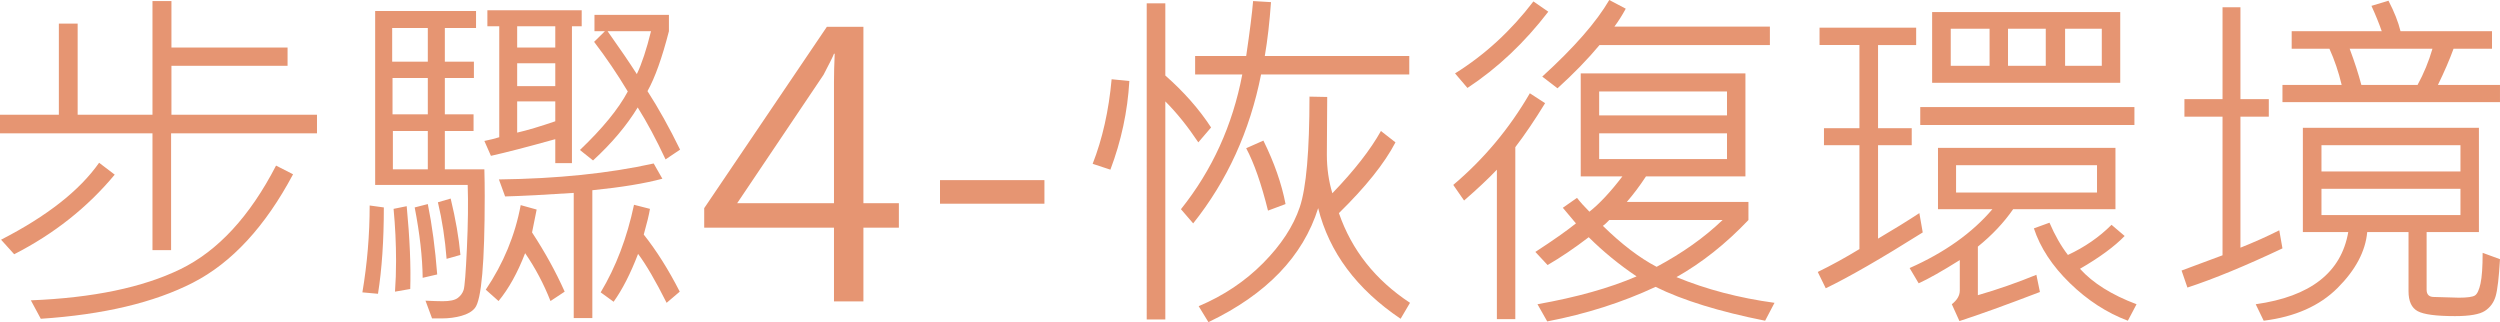
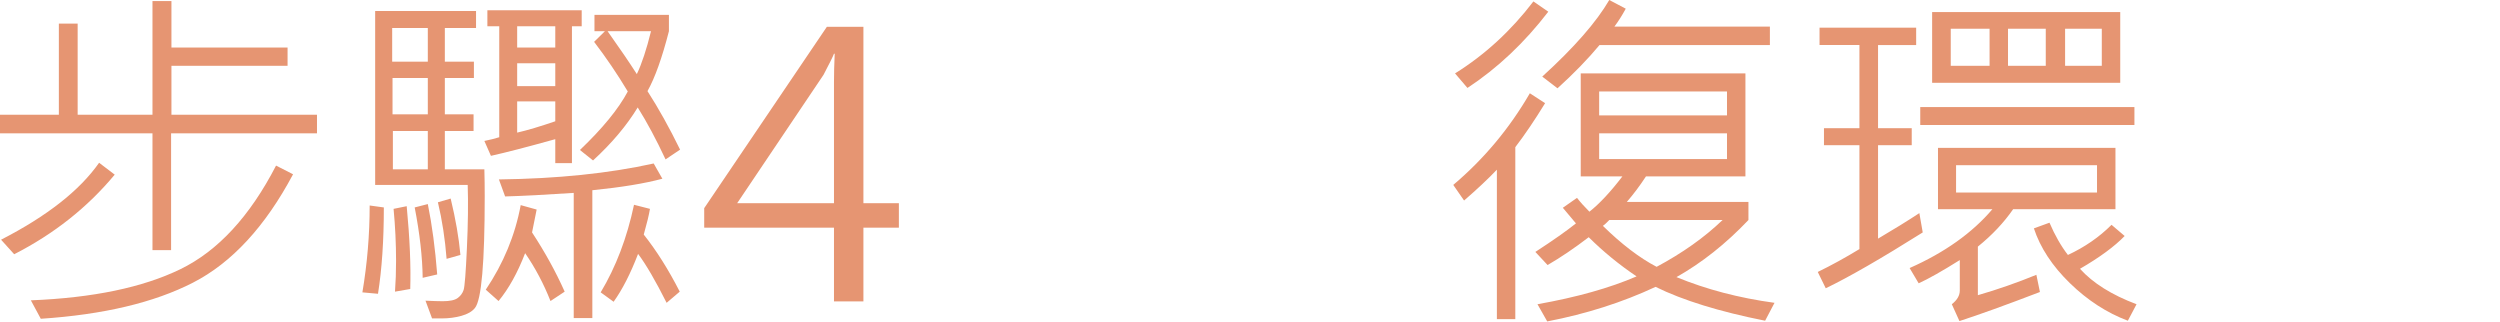
<svg xmlns="http://www.w3.org/2000/svg" version="1.1" x="0px" y="0px" width="206.558px" height="26.616px" viewBox="0 0 206.558 26.616" style="overflow:scroll;enable-background:new 0 0 206.558 26.616;" xml:space="preserve">
  <style type="text/css">
	.st0{fill:#E69572;}
</style>
  <defs>
</defs>
  <g>
    <path class="st0" d="M26.191,11.016H14.136v9.653h-1.538v-9.653H0V9.478h4.863V1.948h1.553v7.529h6.182v-9.39h1.567v3.838h9.595   v1.509h-9.595v4.043h12.026V11.016z M9.478,14.429c-2.246,2.705-5.015,4.897-8.306,6.577l-1.084-1.201   c3.789-1.943,6.489-4.063,8.101-6.357L9.478,14.429z M24.214,14.399c-2.305,4.326-5.063,7.312-8.276,8.958   s-7.402,2.639-12.568,2.981l-0.82-1.523c5.127-0.205,9.243-1.062,12.349-2.571s5.742-4.363,7.91-8.562L24.214,14.399z" />
    <path class="st0" d="M31.714,17.139c0,2.725-0.161,5.103-0.483,7.134l-1.289-0.117c0.4-2.373,0.601-4.766,0.601-7.178   L31.714,17.139z M40.02,13.989c0.02,0.723,0.029,1.46,0.029,2.212c0,5.498-0.269,8.579-0.806,9.243   c-0.234,0.293-0.608,0.51-1.121,0.652s-1.047,0.212-1.604,0.212h-0.82l-0.542-1.465c0.615,0.029,1.094,0.044,1.436,0.044   c0.576,0,0.984-0.088,1.223-0.264s0.403-0.398,0.491-0.667s0.178-1.416,0.271-3.442s0.115-3.772,0.066-5.237h-7.646V0.908h8.335   v1.406h-2.578v2.783h2.402v1.348h-2.402v3.003h2.373v1.377h-2.373v3.164H40.02z M35.347,5.098V2.314h-2.944v2.783H35.347z    M35.347,9.448V6.445h-2.915v3.003H35.347z M35.347,13.989v-3.164h-2.886v3.164H35.347z M33.896,23.877l-1.26,0.22   c0.059-0.811,0.088-1.66,0.088-2.549c0-1.406-0.068-2.837-0.205-4.292l1.084-0.22C33.857,19.702,33.955,21.982,33.896,23.877z    M36.123,22.676l-1.201,0.278c-0.02-1.709-0.239-3.647-0.659-5.815l1.084-0.278C35.698,18.589,35.957,20.527,36.123,22.676z    M38.042,21.064l-1.143,0.322c-0.127-1.641-0.366-3.198-0.718-4.673l1.055-0.308C37.646,18.105,37.915,19.658,38.042,21.064z    M48.062,2.168h-0.806v11.309h-1.377v-1.978c-2.314,0.645-4.087,1.104-5.317,1.377l-0.542-1.23c0.479-0.098,0.889-0.2,1.23-0.308   v-9.17h-0.981V0.85h7.793V2.168z M46.655,24.097l-1.172,0.776c-0.557-1.416-1.255-2.734-2.095-3.955   c-0.625,1.621-1.357,2.939-2.197,3.955l-1.055-0.938c1.465-2.178,2.427-4.507,2.886-6.987l1.318,0.366l-0.381,1.89   C45.024,20.825,45.923,22.456,46.655,24.097z M54.727,14.766c-1.445,0.391-3.374,0.708-5.786,0.952v10.562h-1.538V15.938   c-2.354,0.156-4.243,0.254-5.669,0.293l-0.513-1.406c4.824-0.059,9.087-0.498,12.788-1.318L54.727,14.766z M45.879,3.926V2.168   h-3.149v1.758H45.879z M45.879,7.119v-1.89h-3.149v1.89H45.879z M45.879,10.02V8.379h-3.149v2.578   C43.579,10.762,44.629,10.449,45.879,10.02z M56.191,12.363l-1.201,0.806c-0.762-1.631-1.528-3.062-2.3-4.292   c-0.908,1.494-2.139,2.954-3.691,4.38l-1.084-0.864c1.865-1.777,3.184-3.389,3.955-4.834c-0.869-1.445-1.797-2.813-2.783-4.102   l0.894-0.879h-0.864V1.23h6.152v1.348c-0.566,2.207-1.157,3.857-1.772,4.951C54.404,8.936,55.303,10.547,56.191,12.363z    M56.162,24.097l-1.084,0.923c-0.918-1.826-1.704-3.174-2.358-4.043c-0.625,1.631-1.299,2.949-2.021,3.955l-1.069-0.776   c1.26-2.1,2.178-4.512,2.754-7.236l1.318,0.337c-0.078,0.479-0.249,1.187-0.513,2.124C54.243,20.708,55.234,22.28,56.162,24.097z    M53.789,2.578H50.2c1.006,1.416,1.812,2.598,2.417,3.545C53.027,5.264,53.418,4.082,53.789,2.578z" />
    <path class="st0" d="M74.268,18.809h-2.93v6.094h-2.432v-6.094H58.184v-1.611L68.32,2.212h3.018v14.575h2.93V18.809z    M68.906,16.787v-9.99c0-0.693,0.02-1.479,0.059-2.358h-0.059c-0.078,0.215-0.366,0.796-0.864,1.743l-7.134,10.605H68.906z" />
-     <path class="st0" d="M86.294,16.831h-8.628v-1.948h8.628V16.831z" />
-     <path class="st0" d="M93.311,6.694c-0.146,2.51-0.669,4.951-1.567,7.324l-1.465-0.483c0.811-2.07,1.333-4.399,1.567-6.987   L93.311,6.694z M100.063,10.532l-1.055,1.23c-0.879-1.318-1.787-2.446-2.725-3.384v18.018h-1.538V0.278h1.538V6.24   C97.817,7.588,99.077,9.019,100.063,10.532z M116.44,6.152h-12.246c-0.928,4.678-2.798,8.779-5.61,12.305l-1.011-1.172   c2.578-3.223,4.268-6.934,5.068-11.133h-3.896V4.629h4.219c0.303-2.061,0.493-3.574,0.571-4.541l1.479,0.088   c-0.117,1.66-0.288,3.145-0.513,4.453h11.938V6.152z M116.499,25.02l-0.776,1.318c-3.633-2.451-5.903-5.498-6.812-9.141   c-1.25,3.984-4.272,7.124-9.067,9.419l-0.806-1.318c2.061-0.869,3.835-2.056,5.325-3.56s2.5-3.049,3.032-4.636   s0.798-4.626,0.798-9.119l1.465,0.029l-0.029,4.775c0,1.113,0.151,2.173,0.454,3.179c1.807-1.875,3.145-3.589,4.014-5.142   l1.201,0.938c-0.908,1.738-2.466,3.687-4.673,5.845C111.68,20.664,113.638,23.135,116.499,25.02z M106.216,16.86l-1.45,0.542   c-0.547-2.207-1.147-3.926-1.802-5.156l1.421-0.63C105.283,13.433,105.894,15.181,106.216,16.86z" />
    <path class="st0" d="M127.661,8.525c-0.85,1.387-1.67,2.598-2.461,3.633v14.209h-1.523V14.019c-0.693,0.732-1.597,1.582-2.71,2.549   l-0.894-1.289c2.539-2.148,4.648-4.673,6.328-7.573L127.661,8.525z M127.925,0.967c-1.973,2.568-4.199,4.668-6.68,6.299   l-1.025-1.201c2.461-1.533,4.619-3.516,6.475-5.947L127.925,0.967z M146.616,25.02l-0.776,1.479   c-3.779-0.752-6.797-1.685-9.053-2.798c-2.734,1.279-5.718,2.231-8.95,2.856l-0.806-1.421c3.242-0.576,5.972-1.343,8.188-2.3   c-1.436-0.967-2.754-2.046-3.955-3.237c-1.172,0.898-2.305,1.665-3.398,2.3l-1.011-1.084c1.484-0.967,2.603-1.753,3.354-2.358   l-1.084-1.289l1.172-0.82c0.264,0.342,0.605,0.723,1.025,1.143c0.83-0.654,1.738-1.626,2.725-2.915h-3.442V6.064h13.608v8.511   h-8.218c-0.498,0.762-1.025,1.465-1.582,2.109h10.049v1.494c-1.865,1.963-3.848,3.535-5.947,4.717   C140.977,23.911,143.677,24.619,146.616,25.02z M146.235,3.721h-14.077c-0.957,1.152-2.114,2.344-3.472,3.574l-1.26-0.967   c2.637-2.402,4.482-4.512,5.537-6.328l1.362,0.718c-0.303,0.557-0.615,1.05-0.938,1.479h12.847V3.721z M142.69,9.536V7.559h-10.562   v1.978H142.69z M142.69,13.14v-2.124h-10.562v2.124H142.69z M142.324,18.179h-9.36c-0.234,0.244-0.41,0.405-0.527,0.483   c1.543,1.514,3.022,2.642,4.438,3.384C139.014,20.903,140.83,19.614,142.324,18.179z" />
    <path class="st0" d="M158.862,19.204c-3.418,2.148-6.089,3.687-8.013,4.614l-0.659-1.348c1.123-0.547,2.271-1.177,3.442-1.89   v-8.584h-2.93v-1.406h2.93v-6.87h-3.296V2.285h7.983v1.436h-3.149v6.87h2.783v1.406h-2.783v7.72   c1.279-0.752,2.417-1.455,3.413-2.109L158.862,19.204z M174.785,17.285h-8.452c-0.771,1.113-1.743,2.144-2.915,3.091v4.014   c1.621-0.469,3.232-1.03,4.834-1.685l0.293,1.421c-2.803,1.074-5.02,1.875-6.65,2.402l-0.63-1.392   c0.439-0.342,0.659-0.718,0.659-1.128v-2.52c-1.465,0.918-2.598,1.558-3.398,1.919l-0.747-1.26c2.891-1.279,5.171-2.9,6.841-4.863   h-4.497v-5.068h14.663V17.285z M176.353,10.327h-17.695V8.848h17.695V10.327z M175.181,6.841h-15.542V0.996h15.542V6.841z    M164.385,5.435V2.373h-3.208v3.062H164.385z M173.262,15.908v-2.256h-11.646v2.256H173.262z M169.028,5.435V2.373h-3.12v3.062   H169.028z M176.528,25.137l-0.718,1.362c-1.738-0.654-3.335-1.689-4.79-3.105s-2.446-2.925-2.974-4.526l1.289-0.469   c0.449,1.045,0.957,1.934,1.523,2.666c1.387-0.645,2.588-1.475,3.604-2.49l1.084,0.923c-0.84,0.869-2.07,1.772-3.691,2.71   C172.92,23.389,174.478,24.365,176.528,25.137z M173.657,5.435V2.373h-3.032v3.062H173.657z" />
-     <path class="st0" d="M188.584,20.522c-3.057,1.445-5.674,2.524-7.852,3.237l-0.483-1.406l3.384-1.26V9.639h-3.149v-1.45h3.149   V0.601h1.479v7.588h2.344v1.45h-2.344v10.825c1.133-0.449,2.202-0.928,3.208-1.436L188.584,20.522z M206.558,21.416   c-0.088,1.514-0.208,2.532-0.359,3.054s-0.447,0.928-0.886,1.216s-1.265,0.432-2.476,0.432c-1.553,0-2.581-0.137-3.083-0.41   s-0.754-0.82-0.754-1.641v-4.893h-3.413c-0.146,1.592-0.962,3.13-2.446,4.614s-3.521,2.388-6.108,2.71l-0.659-1.362   c4.521-0.635,7.07-2.622,7.646-5.962h-3.75v-8.613h14.546v8.613h-4.321v4.761c0,0.4,0.2,0.601,0.601,0.601l2.065,0.059   c0.693,0,1.135-0.061,1.326-0.183s0.344-0.449,0.461-0.981s0.176-1.379,0.176-2.542L206.558,21.416z M206.558,8.438h-17.974V7.017   h4.893c-0.254-1.064-0.591-2.061-1.011-2.988h-3.12v-1.45h7.441c-0.215-0.625-0.498-1.323-0.85-2.095l1.406-0.425   c0.479,0.918,0.811,1.758,0.996,2.52h7.559v1.45h-3.179c-0.322,0.889-0.752,1.885-1.289,2.988h5.127V8.438z M203.291,14.165v-2.168   h-11.484v2.168H203.291z M203.291,17.769v-2.168h-11.484v2.168H203.291z M200.977,4.028h-6.841c0.4,1.064,0.723,2.061,0.967,2.988   h4.644C200.264,6.069,200.674,5.073,200.977,4.028z" />
  </g>
</svg>